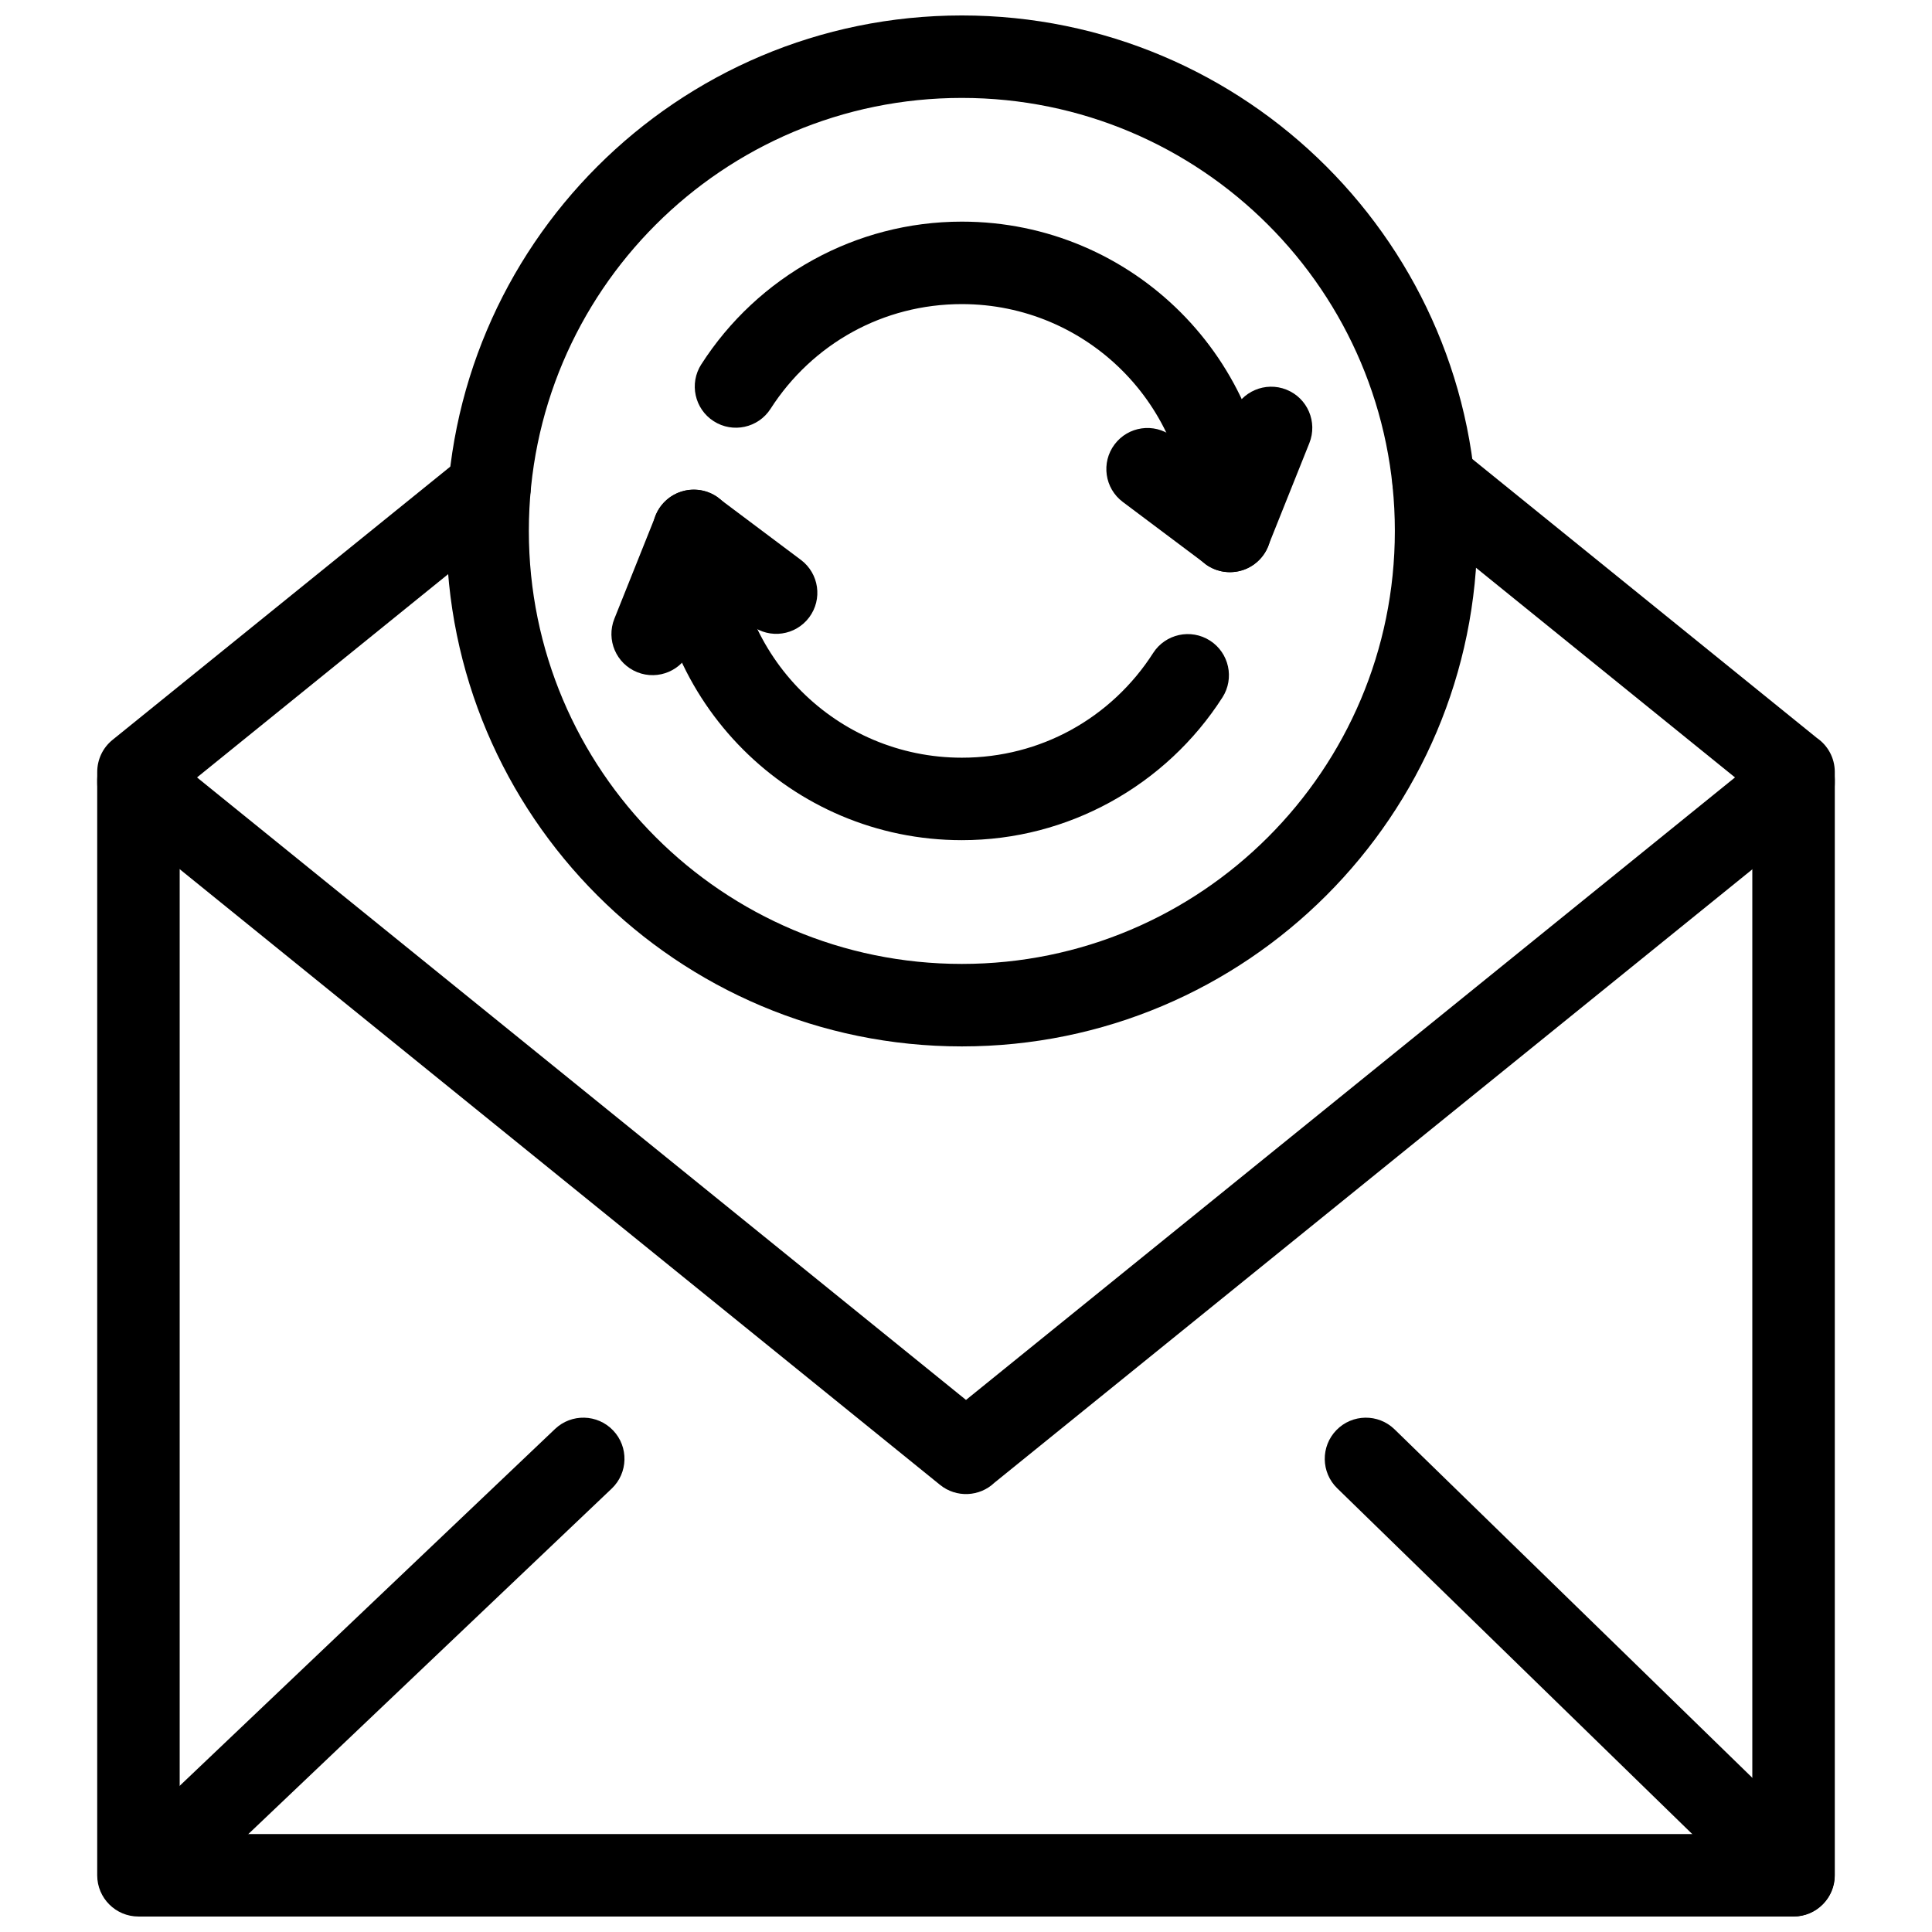
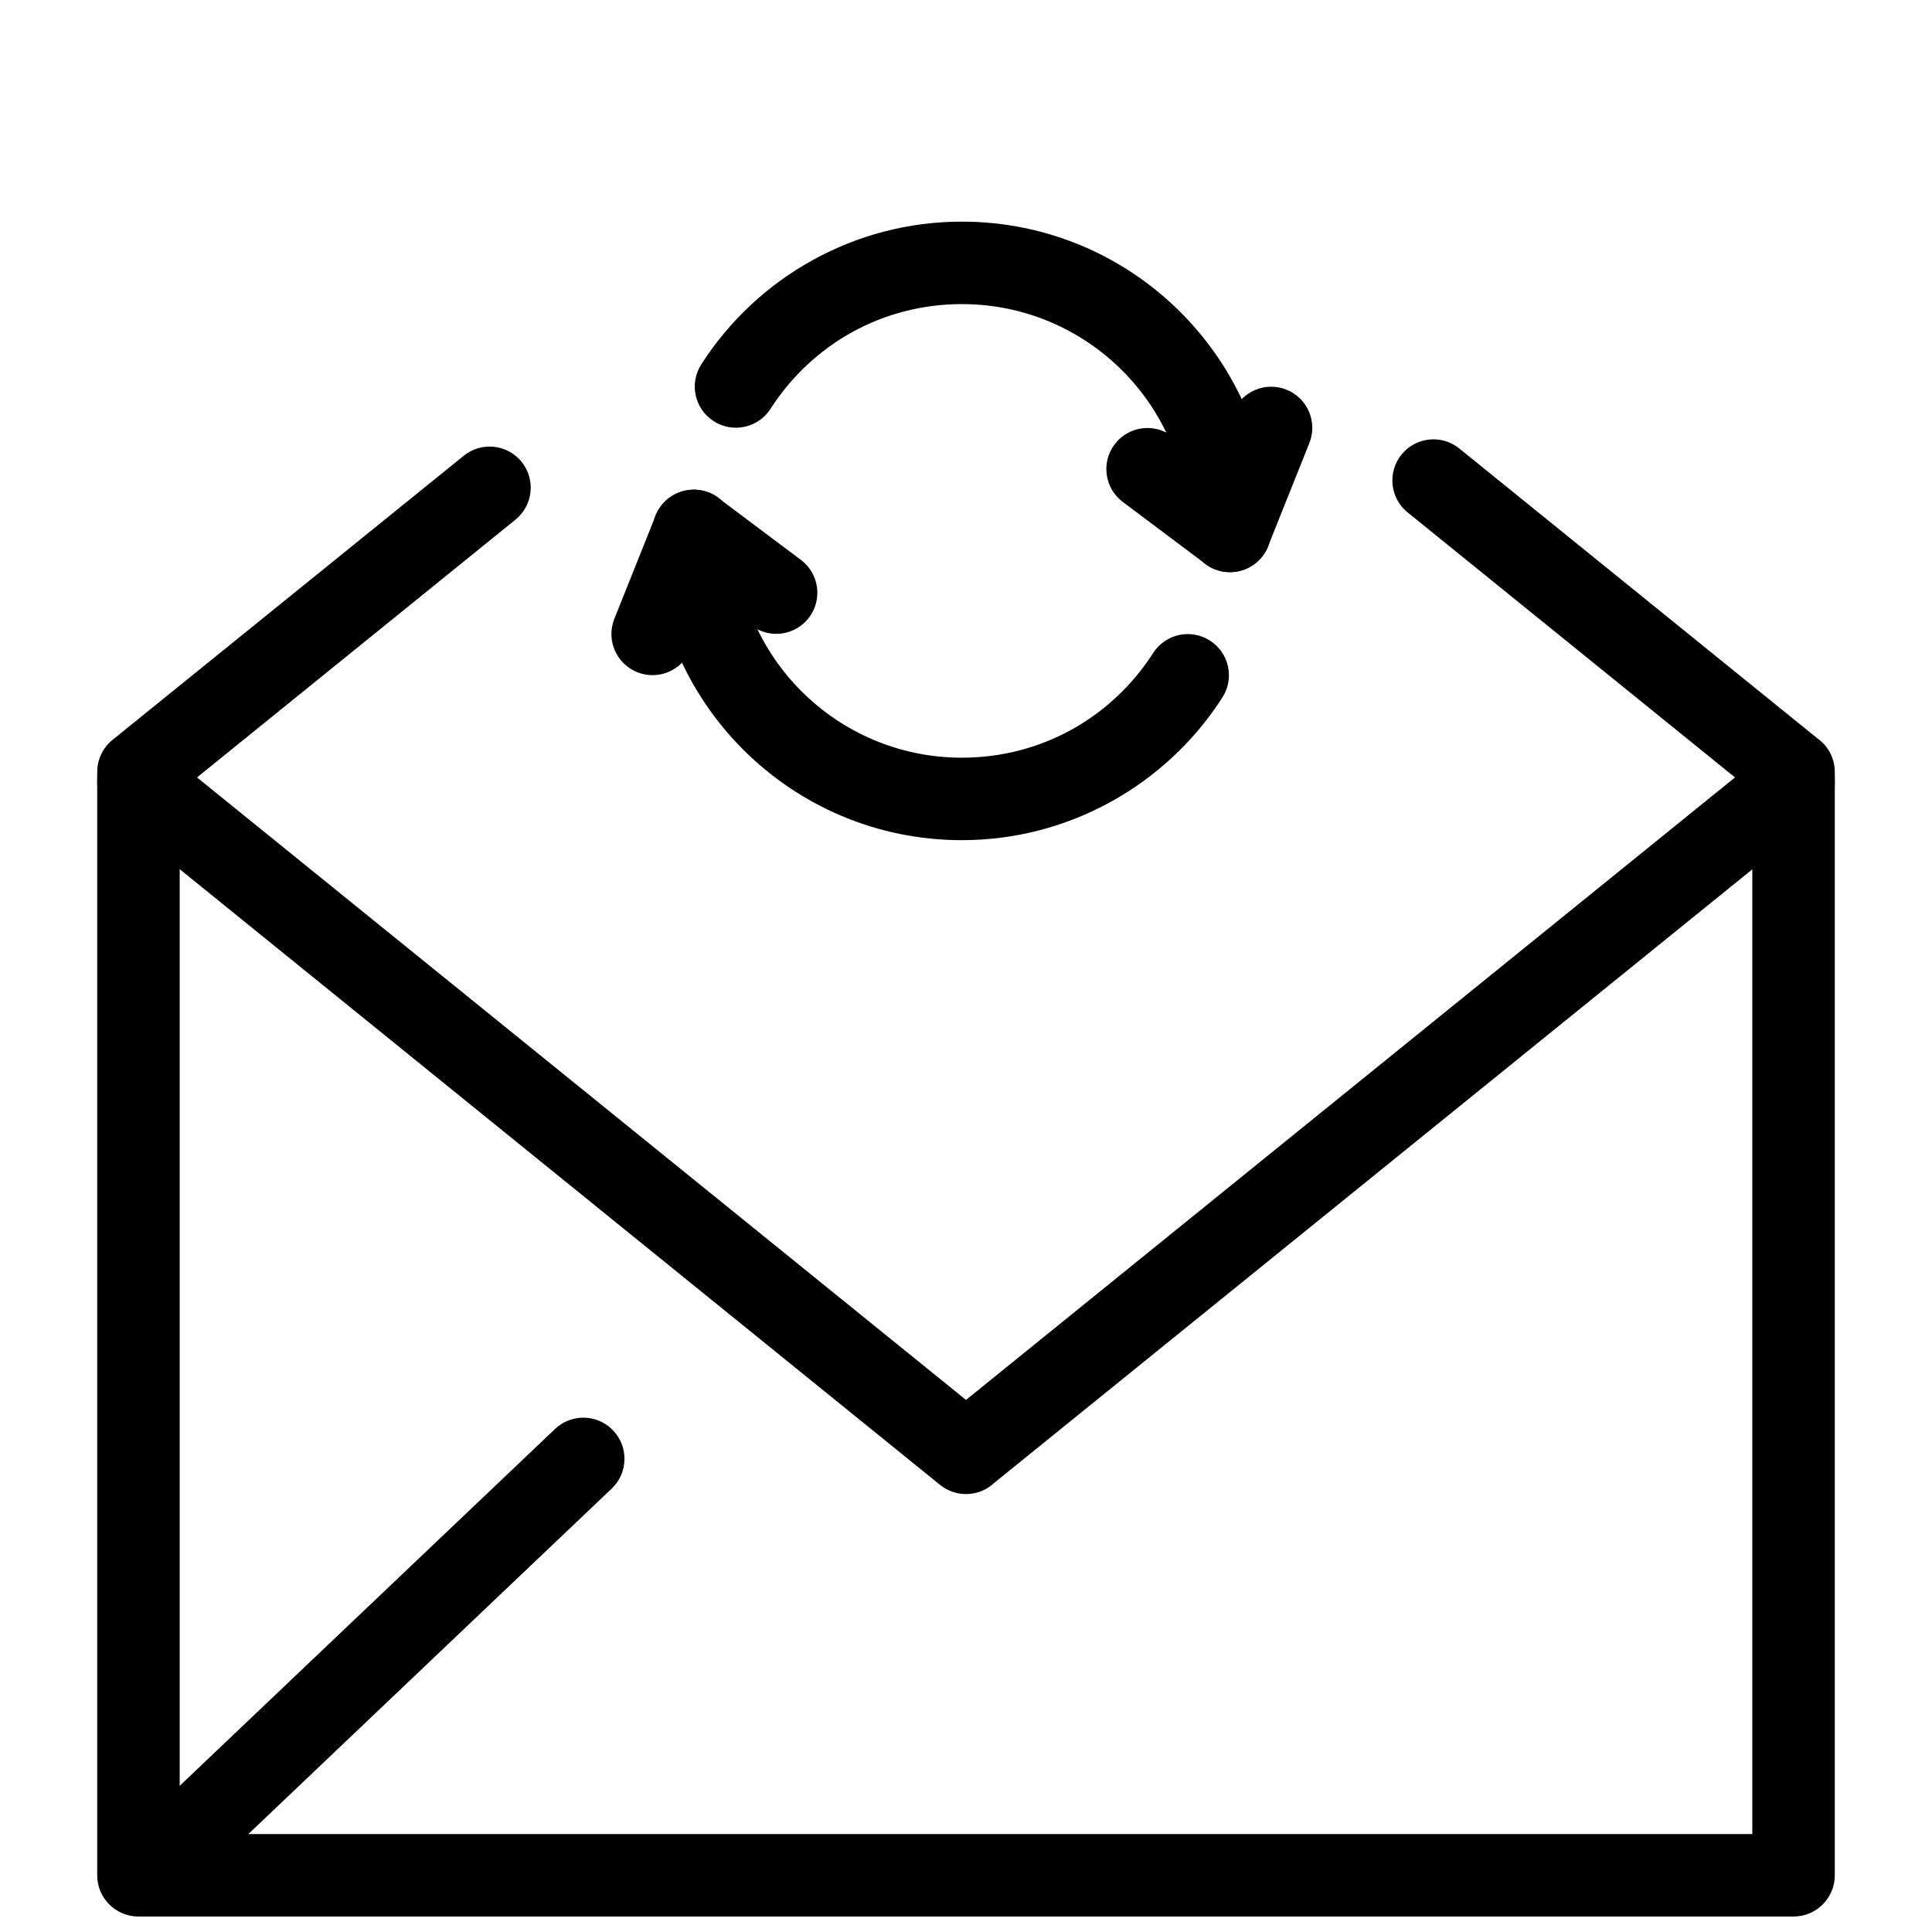
<svg xmlns="http://www.w3.org/2000/svg" width="800px" height="800px" version="1.1" viewBox="144 144 512 512">
  <defs>
    <clipPath id="d">
-       <path d="m495 519h136v132.9h-136z" />
-     </clipPath>
+       </clipPath>
    <clipPath id="c">
      <path d="m171 519h139v132.9h-139z" />
    </clipPath>
    <clipPath id="b">
      <path d="m169 339h462v312.9h-462z" />
    </clipPath>
    <clipPath id="a">
-       <path d="m262 148.09h274v273.91h-274z" />
-     </clipPath>
+       </clipPath>
  </defs>
  <path d="m329.85 240.55c-3.254 5.07-1.781 11.816 3.285 15.07 5.07 3.254 11.82 1.781 15.07-3.285 5.461-8.527 12.98-15.582 21.832-20.426 8.52-4.664 18.359-7.32 28.863-7.32 16.598 0 31.629 6.731 42.504 17.605 10.875 10.879 17.605 25.906 17.605 42.504 0 6.035 4.894 10.93 10.93 10.93s10.93-4.894 10.93-10.93c0-22.633-9.18-43.125-24.008-57.957-14.832-14.828-35.328-24.008-57.957-24.008-14.184 0-27.578 3.648-39.281 10.055-12.125 6.637-22.379 16.223-29.77 27.766z" />
  <path d="m467.95 328.84c3.254-5.07 1.781-11.816-3.285-15.07-5.07-3.254-11.816-1.781-15.07 3.285-5.461 8.531-12.98 15.578-21.828 20.422-8.523 4.668-18.359 7.32-28.863 7.32-16.598 0-31.633-6.731-42.504-17.605-10.875-10.871-17.605-25.906-17.605-42.504 0-6.035-4.894-10.93-10.93-10.93-6.035 0-10.93 4.894-10.93 10.93 0 22.633 9.176 43.129 24.008 57.957 14.828 14.836 35.324 24.008 57.957 24.008 14.18 0 27.574-3.644 39.281-10.055 12.121-6.637 22.375-16.223 29.77-27.766z" />
  <path d="m454.61 259.6c-4.809-3.609-11.633-2.633-15.238 2.176-3.609 4.809-2.633 11.637 2.176 15.242l21.859 16.395-0.027 0.035c4.828 3.621 11.68 2.644 15.301-2.184 0.762-1.016 1.32-2.125 1.684-3.273l10.625-26.555c2.238-5.586-0.477-11.934-6.062-14.172-5.586-2.238-11.934 0.477-14.172 6.062l-5.66 14.141-10.484-7.863z" />
  <path d="m343.19 309.8c4.809 3.606 11.633 2.633 15.238-2.176 3.609-4.809 2.633-11.633-2.176-15.242l-21.855-16.387-6.531 8.711 6.555-8.746c-4.828-3.621-11.68-2.641-15.301 2.188-0.762 1.016-1.32 2.125-1.684 3.273l-10.621 26.547c-2.238 5.586 0.477 11.934 6.062 14.172 5.586 2.238 11.934-0.477 14.172-6.062l5.656-14.137 10.48 7.859z" />
  <g clip-path="url(#d)">
-     <path d="m611.7 648.79c4.312 4.195 11.215 4.102 15.41-0.215 4.195-4.312 4.102-11.215-0.211-15.41l-113.33-110.38c-4.312-4.195-11.215-4.102-15.41 0.211-4.195 4.312-4.102 11.215 0.215 15.41l113.33 110.38z" />
-   </g>
+     </g>
  <g clip-path="url(#c)">
    <path d="m174.98 633.08c-4.359 4.148-4.531 11.051-0.383 15.41 4.148 4.363 11.051 4.531 15.41 0.383l116.1-110.38c4.363-4.148 4.531-11.051 0.383-15.41-4.148-4.359-11.051-4.531-15.41-0.383z" />
  </g>
  <g clip-path="url(#b)">
    <path d="m191.62 350.57c0-6.035-4.894-10.93-10.93-10.93s-10.93 4.894-10.93 10.93v290.4c0 6.035 4.894 10.93 10.93 10.93h438.62c6.035 0 10.93-4.894 10.93-10.93v-290.4c0-6.035-4.894-10.93-10.93-10.93s-10.93 4.894-10.93 10.93v279.47h-416.76z" />
  </g>
  <path d="m280.63 281.69c4.668-3.793 5.371-10.656 1.578-15.324-3.793-4.668-10.66-5.371-15.324-1.578l-93.062 75.285c-2.668 2.16-4.051 5.312-4.055 8.496v2.91c0 3.742 1.879 7.043 4.75 9.012l218.61 177.02c4.316 3.492 10.492 3.16 14.406-0.574l218.65-176.96c2.664-2.156 4.051-5.312 4.051-8.492l0.004-2.91c0-3.738-1.879-7.043-4.75-9.012l-94.734-76.691c-4.668-3.793-11.531-3.09-15.324 1.578-3.793 4.668-3.09 11.531 1.578 15.324l86.785 70.254-203.79 164.97-203.79-164.97 84.418-68.332z" />
  <g clip-path="url(#a)">
    <path d="m513.65 284.7c0-31.688-12.844-60.379-33.609-81.141-20.766-20.766-49.453-33.609-81.141-33.609s-60.379 12.844-81.141 33.609c-20.766 20.766-33.609 49.453-33.609 81.141s12.844 60.379 33.609 81.141c20.762 20.766 49.453 33.609 81.141 33.609s60.379-12.844 81.141-33.609c20.766-20.762 33.609-49.453 33.609-81.141zm-18.156-96.594c24.723 24.719 40.012 58.871 40.012 96.594 0 37.723-15.293 71.875-40.012 96.594-24.719 24.723-58.871 40.016-96.594 40.016s-71.875-15.293-96.594-40.016c-24.723-24.719-40.016-58.875-40.016-96.594 0-37.723 15.293-71.875 40.016-96.594 24.719-24.723 58.871-40.012 96.594-40.012s71.875 15.293 96.594 40.012z" />
  </g>
</svg>